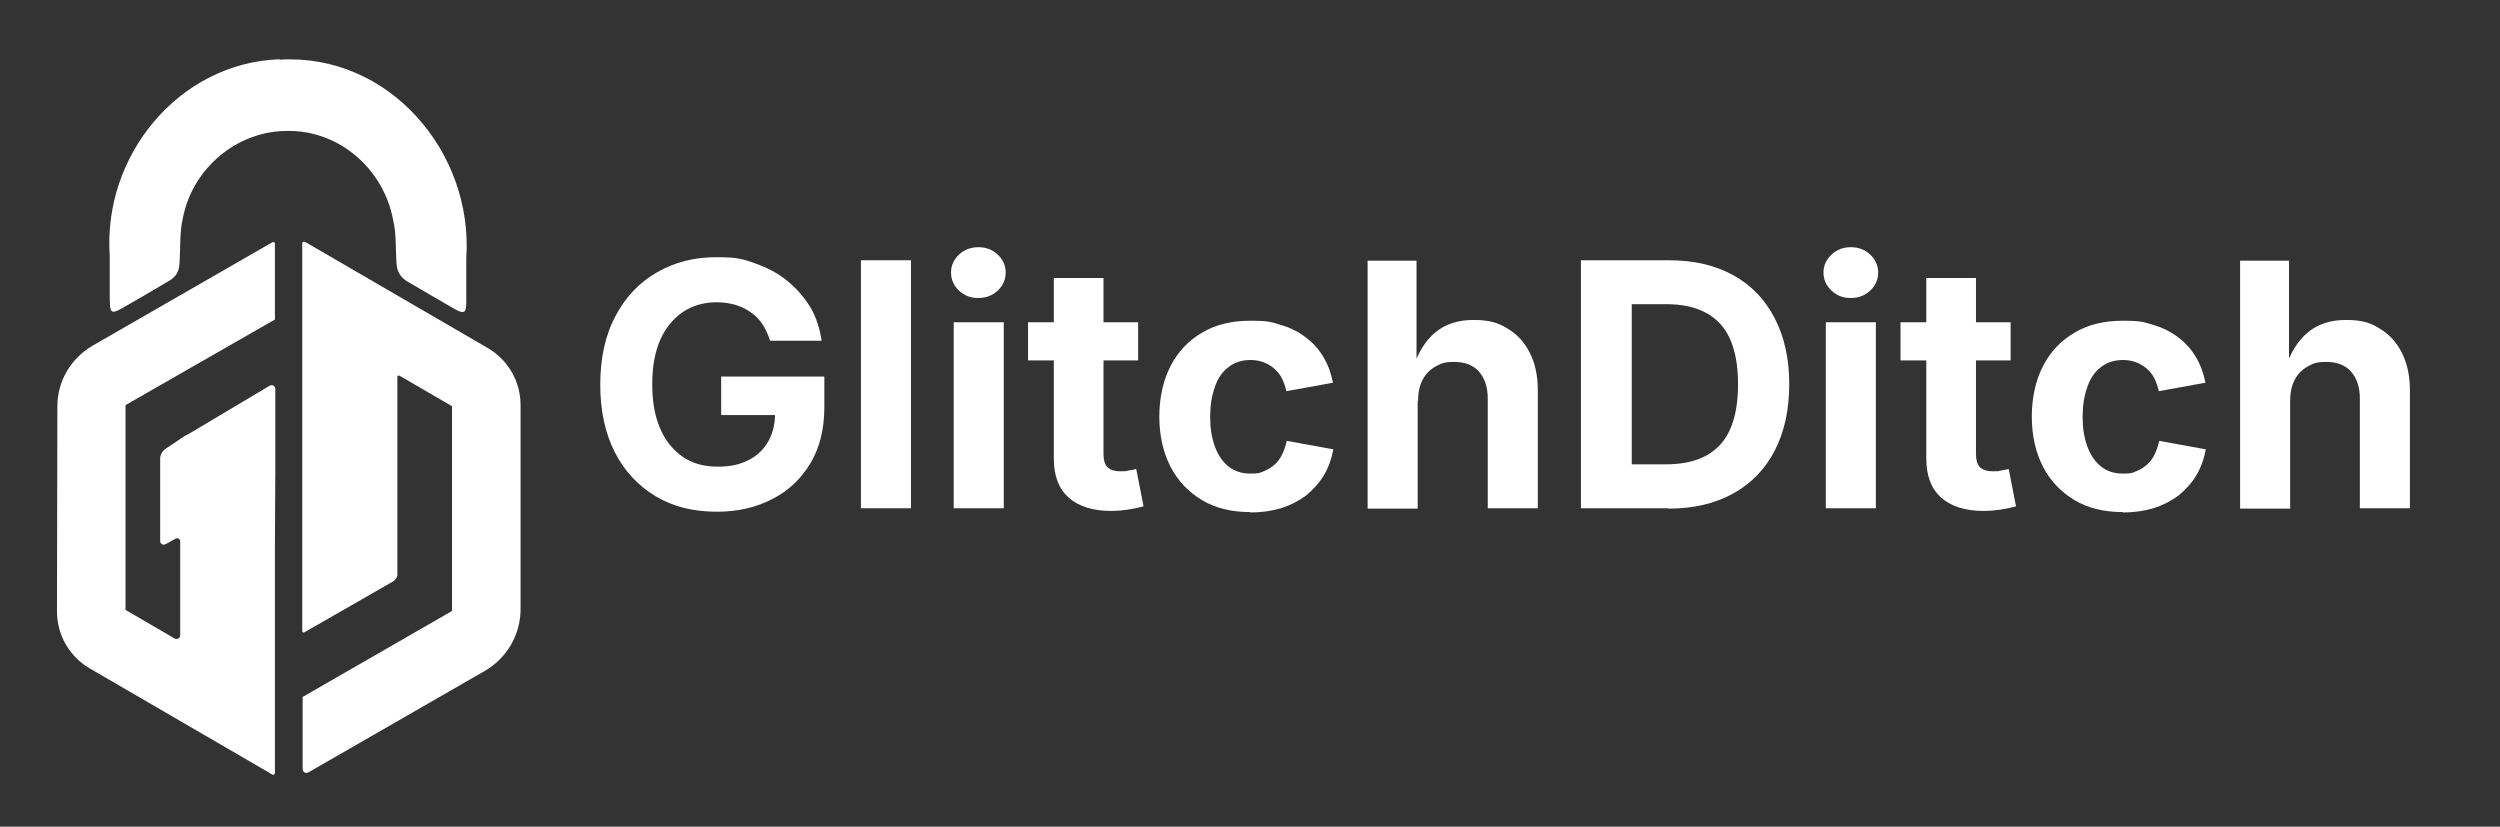
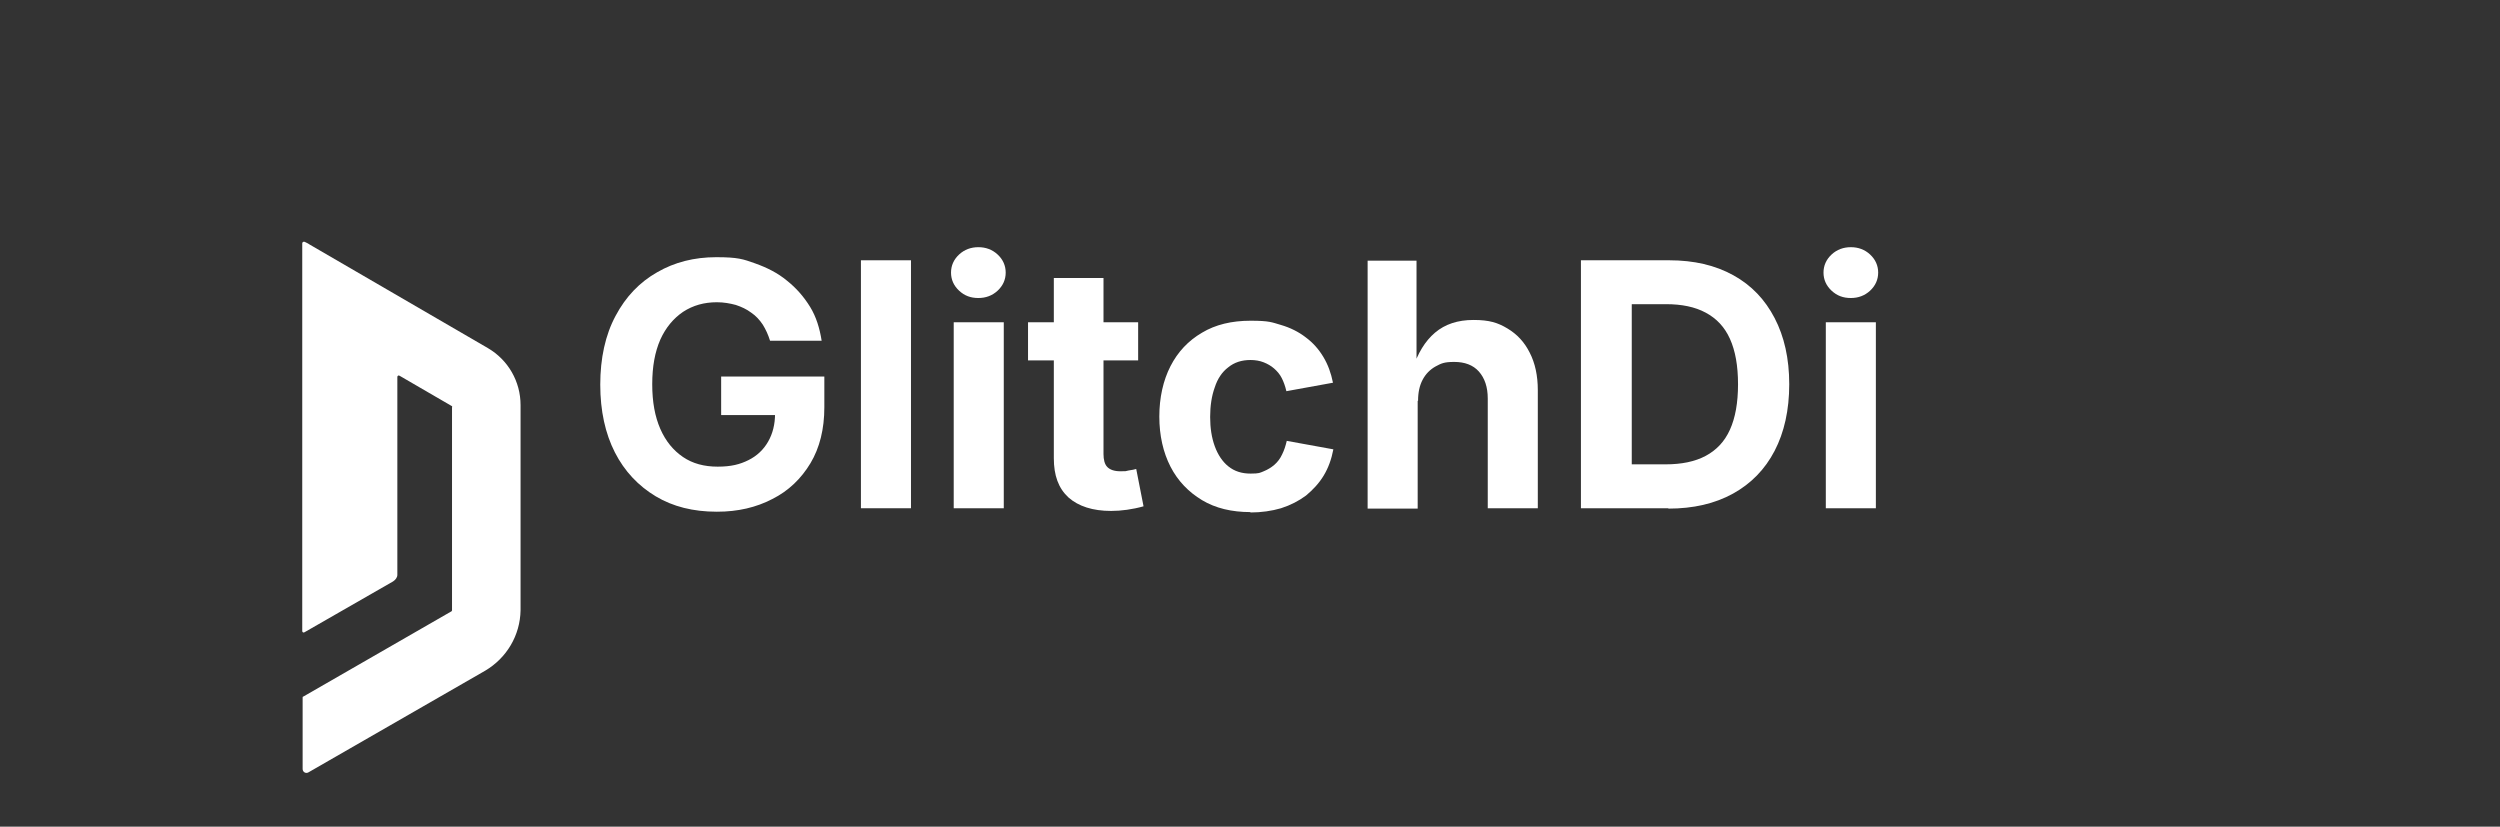
<svg xmlns="http://www.w3.org/2000/svg" id="Layer_1" version="1.1" viewBox="0 0 649.3 214.7">
  <rect x="0" y="0" width="649.3" height="214.7" fill="#333333" stroke="none" />
  <defs>
    <style>
      .st0 {
        fill-rule: evenodd;
      }

      .st0, .st1 {
        fill: #fff;
      }
    </style>
  </defs>
  <g>
-     <path class="st1" d="M71.4,142v58.8c0,.3-.4.5-.6.4-.4-.2-.8-.4-1.2-.7l-46.3-26.9c-5.3-3.1-8.5-8.7-8.5-14.8v-.4s.1-52.9.1-52.9c0-6.5,3.5-12.4,9.1-15.7l45.9-26.4.9-.5c.2-.1.6,0,.6.3v19.6c0,.1,0,.3-.2.3l-38.4,22c-.1,0-.2.2-.2.3v52.7c-.1.1,0,.3,0,.3l12.7,7.4c.7.4,1.5,0,1.5-.9v-24.3c0-.6-.6-1-1.2-.7l-2.7,1.5c-.7.2-1.3-.2-1.3-.9v-21.4c0-1.1.6-2,1.5-2.6l4.9-3.3,1-.5,21-12.5c.7-.4,1.5,0,1.5.9v20.7" />
    <path class="st1" d="M78.5,122v-58.8c0-.3.3-.5.6-.4.4.2.9.4,1.3.7l46.3,26.9c5.3,3.1,8.5,8.7,8.5,14.8v53.3c-.1,6.5-3.6,12.4-9.2,15.7l-45.9,26.4s0,0,0,0c-.7.4-1.5-.1-1.5-.9v-18.5c0-.1,0-.3.2-.3l38.4-22.1c.1,0,.2-.2.2-.3v-52.7c.1-.1,0-.3,0-.3l-13.6-7.9c-.3-.2-.6,0-.6.3v51.4c0,.7-.5,1.3-1.1,1.7l-23,13.2c-.3.2-.6,0-.6-.3v-21.8" />
  </g>
-   <path class="st0" d="M72.7,15.5c28.1-1.7,50.3,23.8,48.4,51.6,0,3.2,0,7.6,0,10.6,0,3.2,0,4.3-3.3,2.4-3-1.7-8.4-4.9-11.5-6.7-1.9-1-3.1-2.4-3.3-4.8-.3-3.7,0-7.8-.9-11.5-2.5-13.2-13.9-23.2-27.3-23.1-13.2-.1-24.8,9.7-27.3,22.6-.9,3.8-.6,8.1-.9,12-.1,2.4-1.4,3.7-3.3,4.7-3,1.8-8.5,5-11.5,6.7-3.2,1.9-3.2.9-3.3-2.3,0-3.1,0-8.1,0-11.3-1.8-25.9,17.8-49.9,43.8-51h.2Z" />
  <g>
    <path class="st1" d="M186.1,132.9c-6,0-11.3-1.3-15.8-4-4.5-2.7-8.1-6.5-10.6-11.4-2.5-4.9-3.8-10.8-3.8-17.6s1.3-12.9,4-17.9c2.6-4.9,6.2-8.7,10.8-11.3,4.5-2.6,9.6-3.9,15.3-3.9s7,.5,10.1,1.6c3.1,1.1,5.9,2.5,8.3,4.5,2.4,1.9,4.4,4.2,6,6.8s2.5,5.6,3,8.8h-13.4c-.5-1.6-1.1-2.9-1.9-4.2-.8-1.2-1.8-2.3-3-3.1-1.2-.9-2.5-1.5-4-2-1.5-.4-3.1-.7-4.9-.7-3.3,0-6.2.8-8.8,2.5-2.5,1.7-4.5,4.1-5.9,7.2-1.4,3.2-2.1,7-2.1,11.6s.7,8.4,2.1,11.6c1.4,3.2,3.4,5.6,5.9,7.3,2.5,1.7,5.5,2.5,9,2.5s5.8-.6,8-1.7c2.2-1.1,3.9-2.7,5.1-4.8,1.2-2.1,1.8-4.5,1.8-7.3l2.8.4h-16.8v-10h26.8v8c0,5.6-1.2,10.5-3.6,14.5-2.4,4-5.7,7.2-9.9,9.3-4.2,2.2-9,3.3-14.3,3.3Z" />
    <path class="st1" d="M236.6,67.6v64.4h-13v-64.4h13Z" />
    <path class="st1" d="M254.1,77.4c-2,0-3.6-.6-5-1.9-1.4-1.3-2.1-2.9-2.1-4.7s.7-3.4,2.1-4.7c1.4-1.3,3.1-1.9,5-1.9s3.6.6,5,1.9c1.4,1.3,2.1,2.9,2.1,4.7s-.7,3.4-2.1,4.7c-1.4,1.3-3.1,1.9-5,1.9ZM247.7,132v-48.3h13v48.3h-13Z" />
    <path class="st1" d="M295.6,83.7v9.9h-28.6v-9.9h28.6ZM273.6,72.2h13v45.7c0,1.5.3,2.7,1,3.4.7.7,1.8,1.1,3.4,1.1s1.2,0,2.1-.2c.9-.1,1.6-.3,2-.4l1.9,9.7c-1.4.4-2.9.7-4.3.9s-2.8.3-4.1.3c-4.8,0-8.5-1.2-11.1-3.5-2.6-2.4-3.8-5.7-3.8-10.2v-46.8Z" />
    <path class="st1" d="M324.8,133c-4.9,0-9.1-1-12.6-3.1-3.5-2.1-6.3-5-8.2-8.7-1.9-3.7-2.9-8.1-2.9-13s1-9.4,2.9-13.1c1.9-3.7,4.6-6.6,8.2-8.7,3.5-2.1,7.7-3.1,12.6-3.1s5.5.4,7.9,1.1c2.4.7,4.6,1.8,6.4,3.2,1.9,1.4,3.4,3.1,4.6,5.1,1.2,2,2,4.2,2.5,6.7l-12.1,2.2c-.3-1.3-.7-2.4-1.2-3.4-.5-1-1.2-1.8-2-2.5-.8-.7-1.7-1.2-2.7-1.6-1-.4-2.2-.6-3.4-.6-2.3,0-4.2.6-5.8,1.9-1.6,1.2-2.8,3-3.5,5.2-.8,2.2-1.2,4.8-1.2,7.7s.4,5.4,1.2,7.6c.8,2.2,2,4,3.5,5.2,1.6,1.3,3.5,1.9,5.8,1.9s2.4-.2,3.4-.6c1-.4,2-1,2.8-1.7.8-.7,1.5-1.6,2-2.7.5-1,.9-2.2,1.2-3.5l12.1,2.2c-.5,2.6-1.3,4.8-2.5,6.8-1.2,2-2.8,3.7-4.6,5.2-1.9,1.4-4,2.5-6.5,3.3-2.4.7-5.1,1.1-8,1.1Z" />
    <path class="st1" d="M368.2,104.1v28h-13v-64.4h12.7v28.1h-1c1.3-4,3.2-7.2,5.8-9.4,2.6-2.2,5.9-3.3,10-3.3s6.3.7,8.8,2.2c2.5,1.5,4.4,3.5,5.8,6.3,1.4,2.7,2.1,6,2.1,9.7v30.7h-13v-28.5c0-3-.8-5.3-2.3-7-1.5-1.7-3.7-2.5-6.4-2.5s-3.4.4-4.9,1.2c-1.4.8-2.5,1.9-3.3,3.4-.8,1.5-1.2,3.3-1.2,5.5Z" />
    <path class="st1" d="M423.8,67.6v64.4h-13.2v-64.4h13.2ZM433.3,132h-16.7v-11.4h16c4.1,0,7.6-.7,10.4-2.2,2.8-1.5,4.9-3.7,6.3-6.8,1.4-3.1,2.1-7,2.1-11.8s-.7-8.7-2.1-11.8c-1.4-3.1-3.5-5.3-6.3-6.8-2.8-1.5-6.2-2.2-10.3-2.2h-16.4v-11.4h17.2c6.5,0,12,1.3,16.7,3.9,4.7,2.6,8.2,6.3,10.7,11.1,2.5,4.8,3.8,10.5,3.8,17.2s-1.3,12.5-3.8,17.3c-2.5,4.8-6.1,8.5-10.8,11.1-4.7,2.6-10.3,3.9-16.8,3.9Z" />
    <path class="st1" d="M480.7,77.4c-2,0-3.6-.6-5-1.9-1.4-1.3-2.1-2.9-2.1-4.7s.7-3.4,2.1-4.7c1.4-1.3,3.1-1.9,5-1.9s3.6.6,5,1.9c1.4,1.3,2.1,2.9,2.1,4.7s-.7,3.4-2.1,4.7c-1.4,1.3-3.1,1.9-5,1.9ZM474.2,132v-48.3h13v48.3h-13Z" />
-     <path class="st1" d="M522.2,83.7v9.9h-28.6v-9.9h28.6ZM500.2,72.2h13v45.7c0,1.5.3,2.7,1,3.4.7.7,1.8,1.1,3.4,1.1s1.2,0,2.1-.2c.9-.1,1.6-.3,2-.4l1.9,9.7c-1.4.4-2.9.7-4.3.9s-2.8.3-4.1.3c-4.8,0-8.5-1.2-11.1-3.5-2.6-2.4-3.8-5.7-3.8-10.2v-46.8Z" />
-     <path class="st1" d="M551.4,133c-4.9,0-9.1-1-12.6-3.1-3.5-2.1-6.3-5-8.2-8.7-1.9-3.7-2.9-8.1-2.9-13s1-9.4,2.9-13.1c1.9-3.7,4.6-6.6,8.2-8.7,3.5-2.1,7.7-3.1,12.6-3.1s5.5.4,7.9,1.1c2.4.7,4.6,1.8,6.4,3.2,1.9,1.4,3.4,3.1,4.6,5.1,1.2,2,2,4.2,2.5,6.7l-12.1,2.2c-.3-1.3-.7-2.4-1.2-3.4-.5-1-1.2-1.8-2-2.5-.8-.7-1.7-1.2-2.7-1.6-1-.4-2.2-.6-3.4-.6-2.3,0-4.2.6-5.8,1.9-1.6,1.2-2.8,3-3.5,5.2-.8,2.2-1.2,4.8-1.2,7.7s.4,5.4,1.2,7.6c.8,2.2,2,4,3.5,5.2,1.6,1.3,3.5,1.9,5.8,1.9s2.4-.2,3.4-.6c1-.4,2-1,2.8-1.7s1.5-1.6,2-2.7c.5-1,.9-2.2,1.2-3.5l12.1,2.2c-.5,2.6-1.3,4.8-2.5,6.8-1.2,2-2.8,3.7-4.6,5.2-1.9,1.4-4,2.5-6.5,3.3-2.4.7-5.1,1.1-8,1.1Z" />
-     <path class="st1" d="M594.8,104.1v28h-13v-64.4h12.7v28.1h-1c1.3-4,3.2-7.2,5.8-9.4,2.6-2.2,5.9-3.3,10-3.3s6.3.7,8.7,2.2c2.5,1.5,4.4,3.5,5.8,6.3s2.1,6,2.1,9.7v30.7h-13v-28.5c0-3-.8-5.3-2.3-7-1.5-1.7-3.7-2.5-6.4-2.5s-3.4.4-4.9,1.2c-1.4.8-2.5,1.9-3.3,3.4-.8,1.5-1.2,3.3-1.2,5.5Z" />
  </g>
</svg>